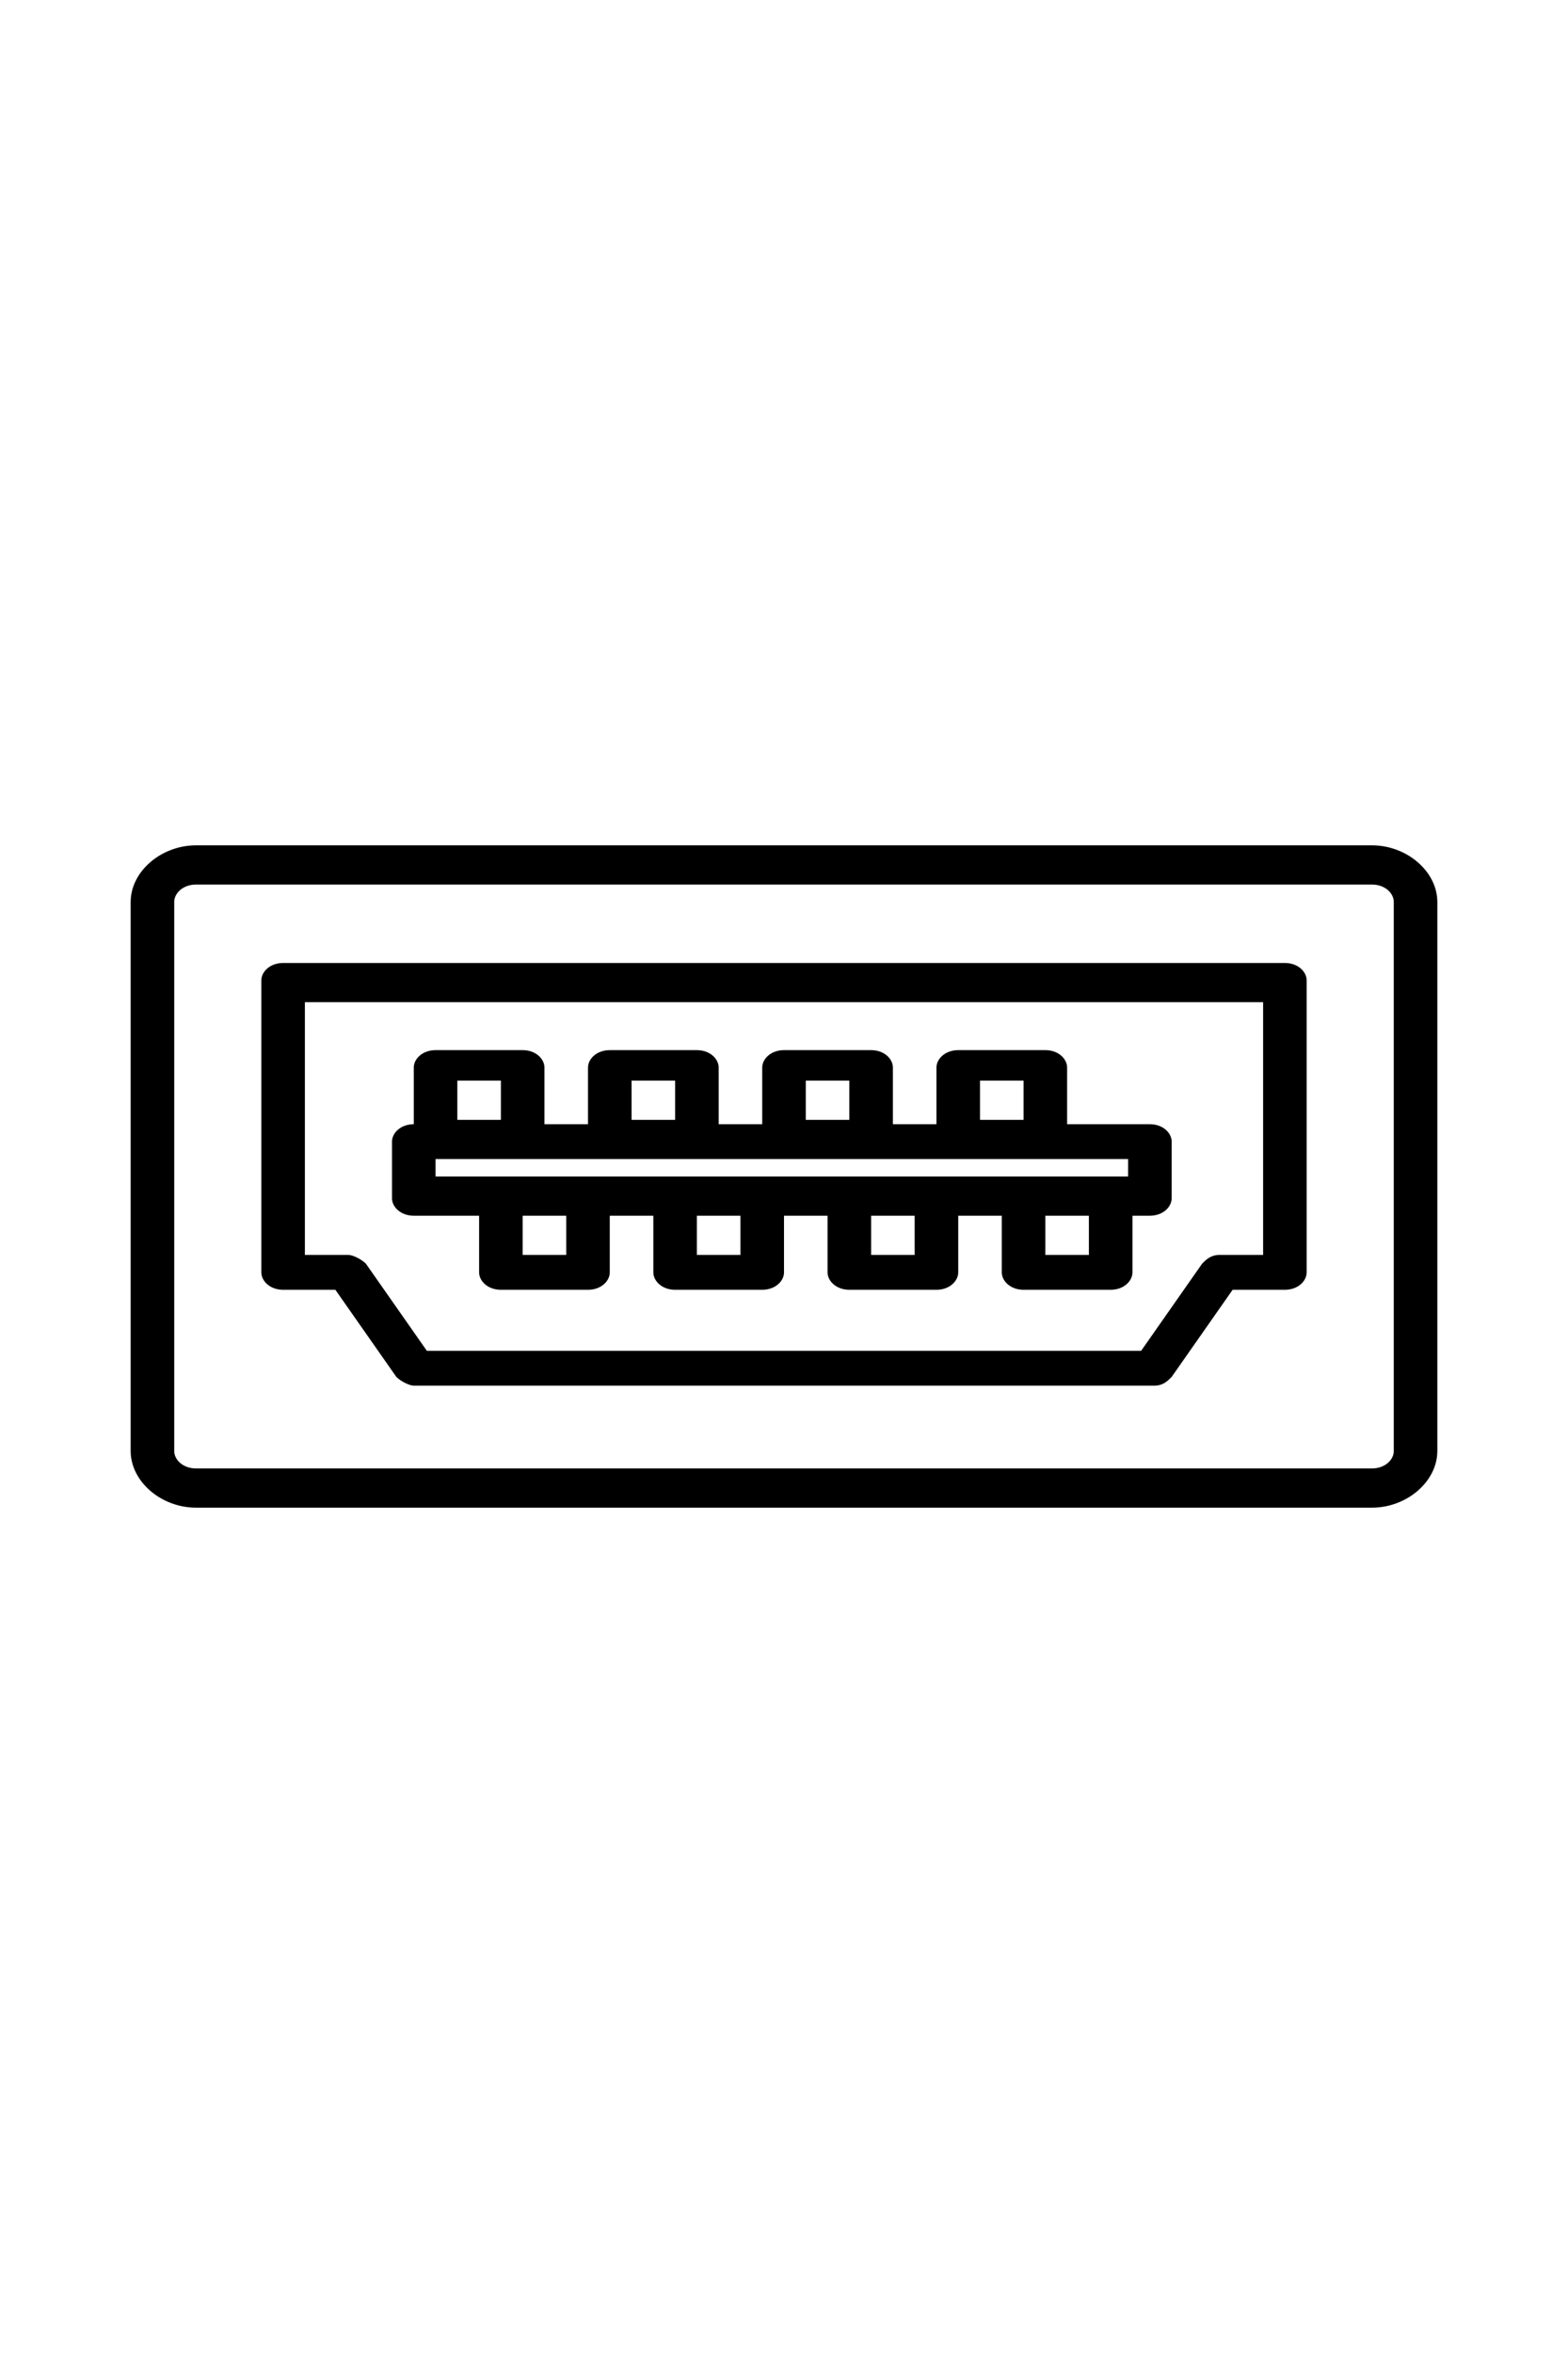
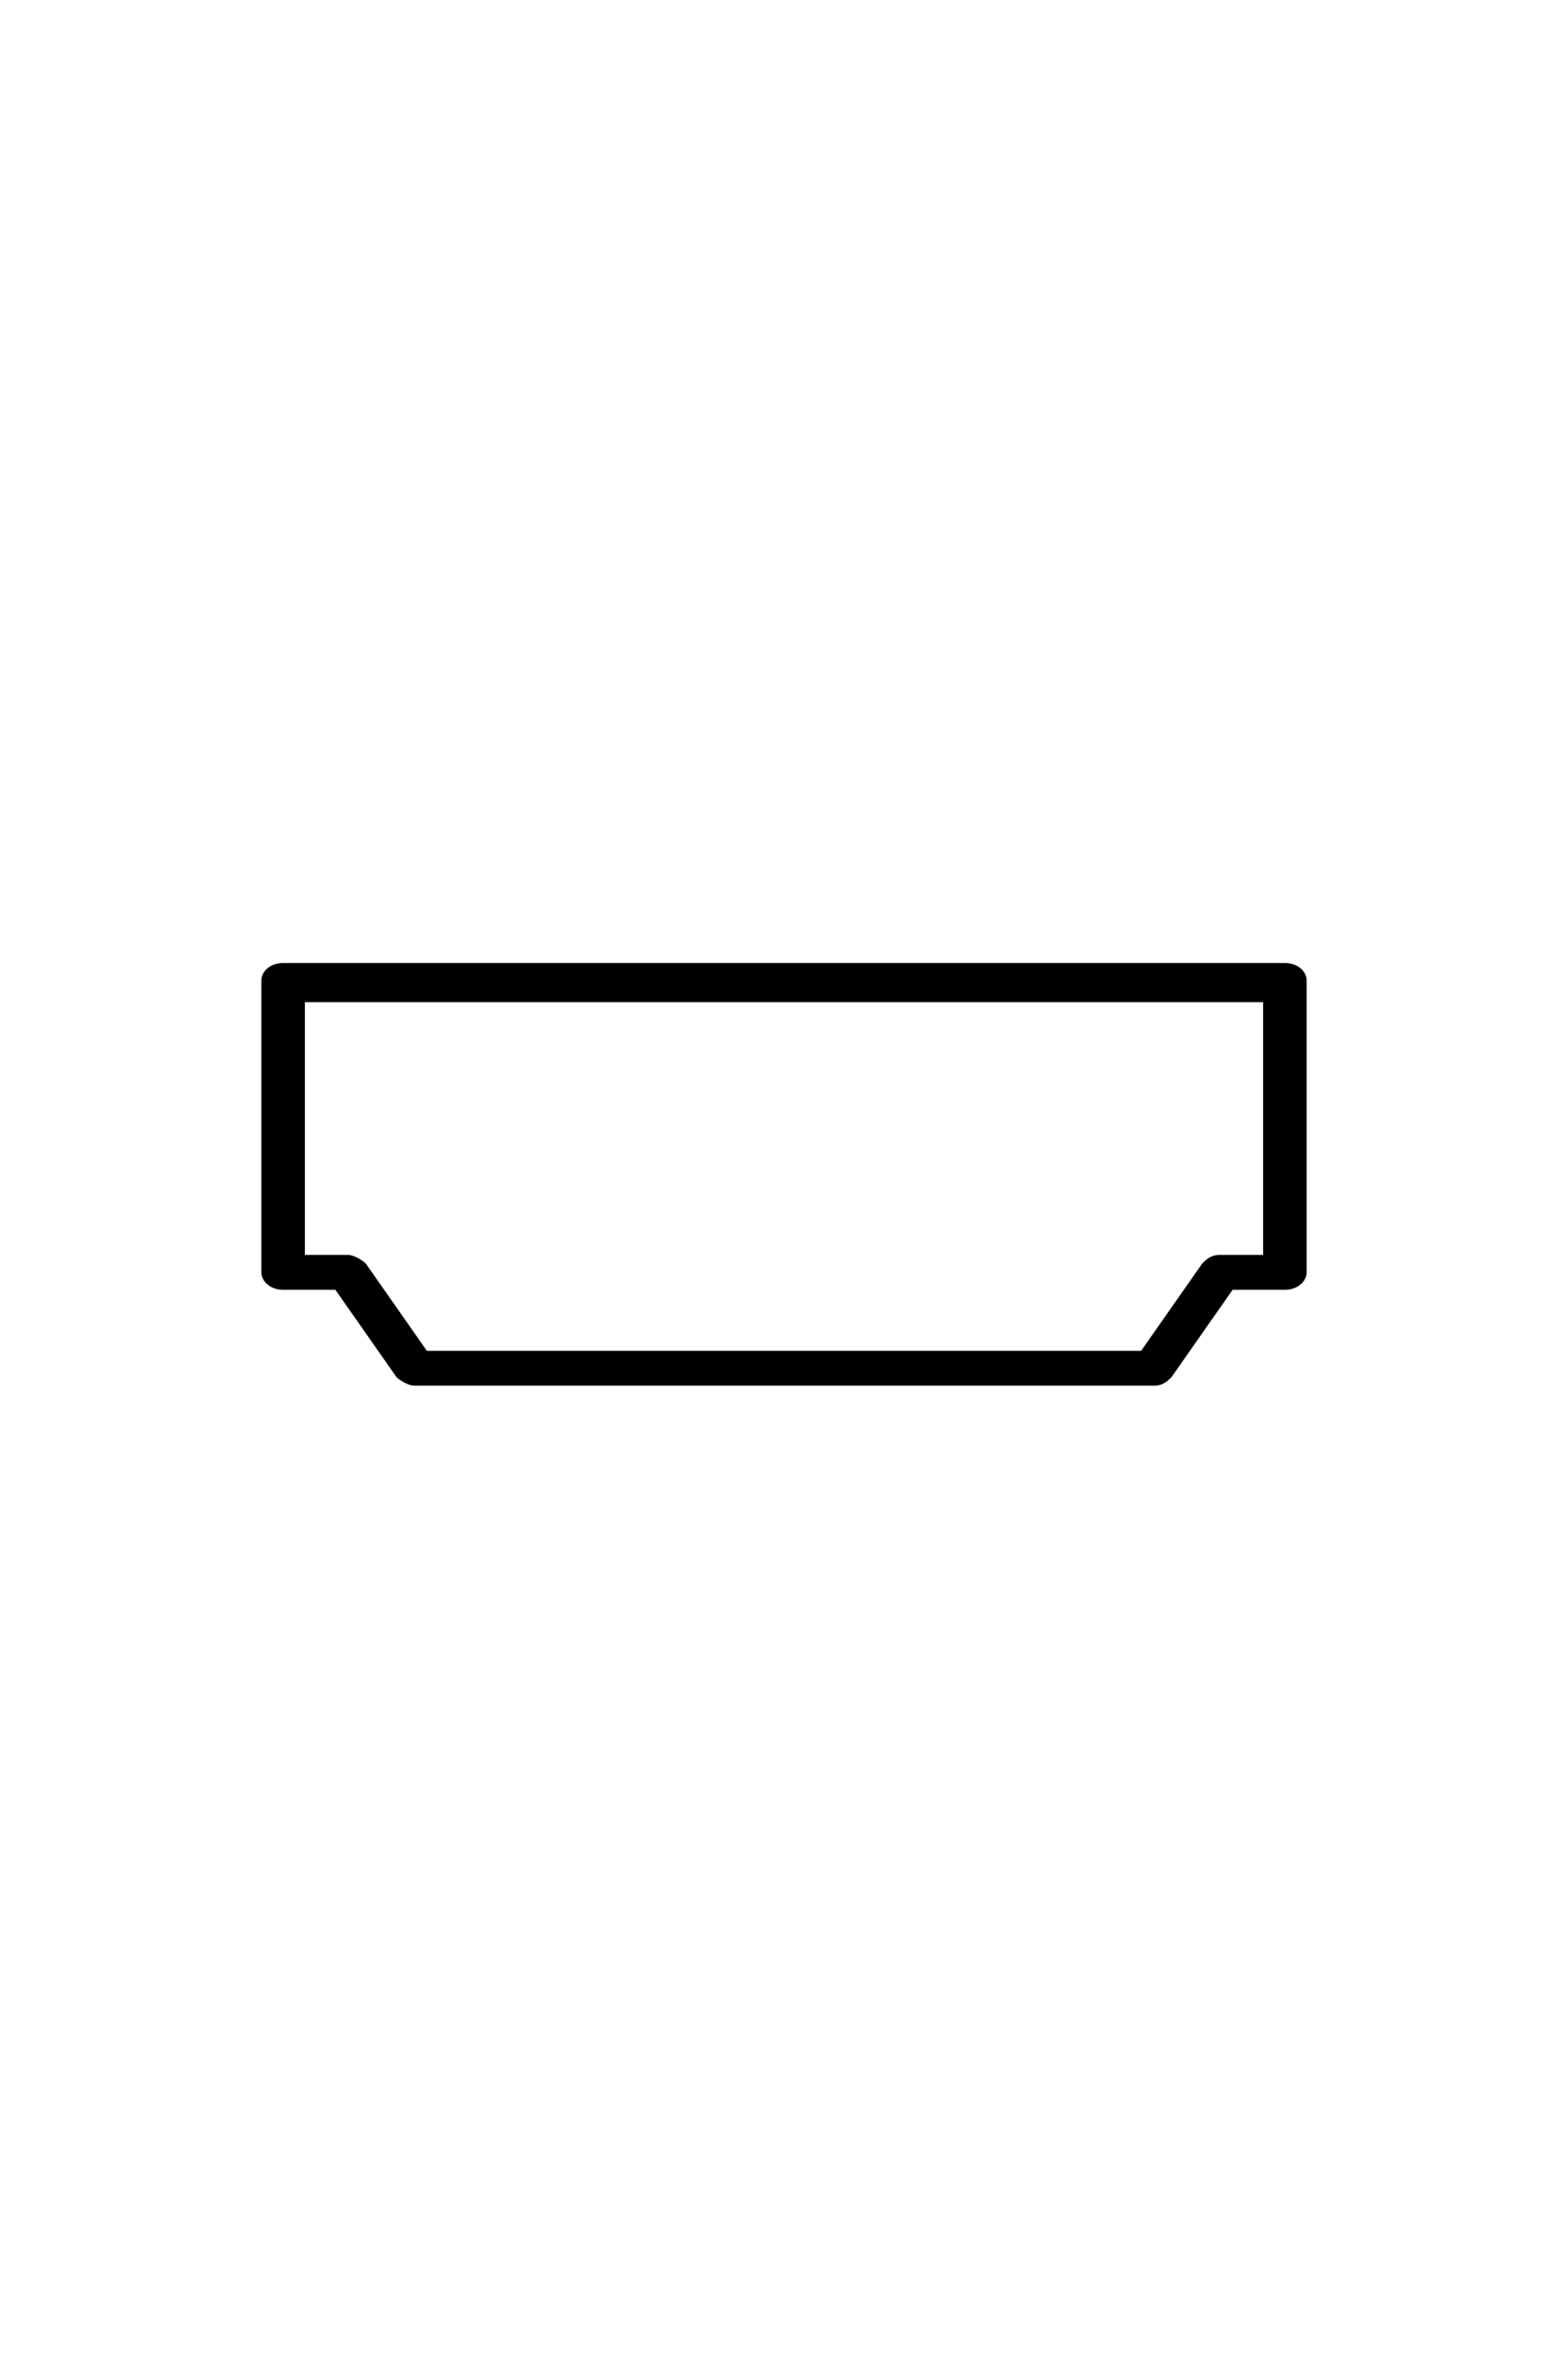
<svg xmlns="http://www.w3.org/2000/svg" version="1.1" id="Layer_1" x="0px" y="0px" width="36px" height="54px" viewBox="0 0 36 54" style="enable-background:new 0 0 36 54;" xml:space="preserve">
  <g>
    <g>
      <g>
        <g>
-           <path d="M31.5,19.4h-27C3.7,19.4,3,20,3,20.7v12.6c0,0.7,0.7,1.3,1.5,1.3h27c0.8,0,1.5-0.6,1.5-1.3V20.7      C33,20,32.3,19.4,31.5,19.4z M32,33.3c0,0.2-0.2,0.4-0.5,0.4h-27c-0.3,0-0.5-0.2-0.5-0.4V20.7c0-0.2,0.2-0.4,0.5-0.4h27      c0.3,0,0.5,0.2,0.5,0.4L32,33.3L32,33.3z" />
          <path d="M29.5,22.1h-23c-0.3,0-0.5,0.2-0.5,0.4v6.7c0,0.2,0.2,0.4,0.5,0.4h1.2l1.4,2c0.1,0.1,0.3,0.2,0.4,0.2h17      c0.2,0,0.3-0.1,0.4-0.2l1.4-2h1.2c0.3,0,0.5-0.2,0.5-0.4v-6.7C30,22.3,29.8,22.1,29.5,22.1z M29,28.8h-1c-0.2,0-0.3,0.1-0.4,0.2      l-1.4,2H9.8l-1.4-2c-0.1-0.1-0.3-0.2-0.4-0.2H7V23h22L29,28.8L29,28.8z" />
-           <path d="M9.5,27.9H11v1.3c0,0.2,0.2,0.4,0.5,0.4h2c0.3,0,0.5-0.2,0.5-0.4v-1.3h1v1.3c0,0.2,0.2,0.4,0.5,0.4h2      c0.3,0,0.5-0.2,0.5-0.4v-1.3h1v1.3c0,0.2,0.2,0.4,0.5,0.4h2c0.3,0,0.5-0.2,0.5-0.4v-1.3h1v1.3c0,0.2,0.2,0.4,0.5,0.4h2      c0.3,0,0.5-0.2,0.5-0.4v-1.3h0.4c0.3,0,0.5-0.2,0.5-0.4v-1.3c0-0.2-0.2-0.4-0.5-0.4h-1.9v-1.3c0-0.2-0.2-0.4-0.5-0.4h-2      c-0.3,0-0.5,0.2-0.5,0.4v1.3h-1v-1.3c0-0.2-0.2-0.4-0.5-0.4h-2c-0.3,0-0.5,0.2-0.5,0.4v1.3h-1v-1.3c0-0.2-0.2-0.4-0.5-0.4h-2      c-0.3,0-0.5,0.2-0.5,0.4v1.3h-1v-1.3c0-0.2-0.2-0.4-0.5-0.4h-2c-0.3,0-0.5,0.2-0.5,0.4v1.3c-0.3,0-0.5,0.2-0.5,0.4v1.3      C9,27.7,9.2,27.9,9.5,27.9z M13,28.8h-1v-0.9h1V28.8z M17,28.8h-1v-0.9h1V28.8z M21,28.8h-1v-0.9h1V28.8z M25,28.8h-1v-0.9h1      L25,28.8L25,28.8z M25.9,27h-0.4h-2h-2h-2h-2h-2h-2h-2H10v-0.4h2h2h2h2h2h2h2h1.9V27z M22.5,24.8h1v0.9h-1V24.8z M18.5,24.8h1      v0.9h-1L18.5,24.8L18.5,24.8z M14.5,24.8h1v0.9h-1V24.8z M10.5,24.8h1v0.9h-1V24.8z" />
        </g>
      </g>
    </g>
  </g>
</svg>